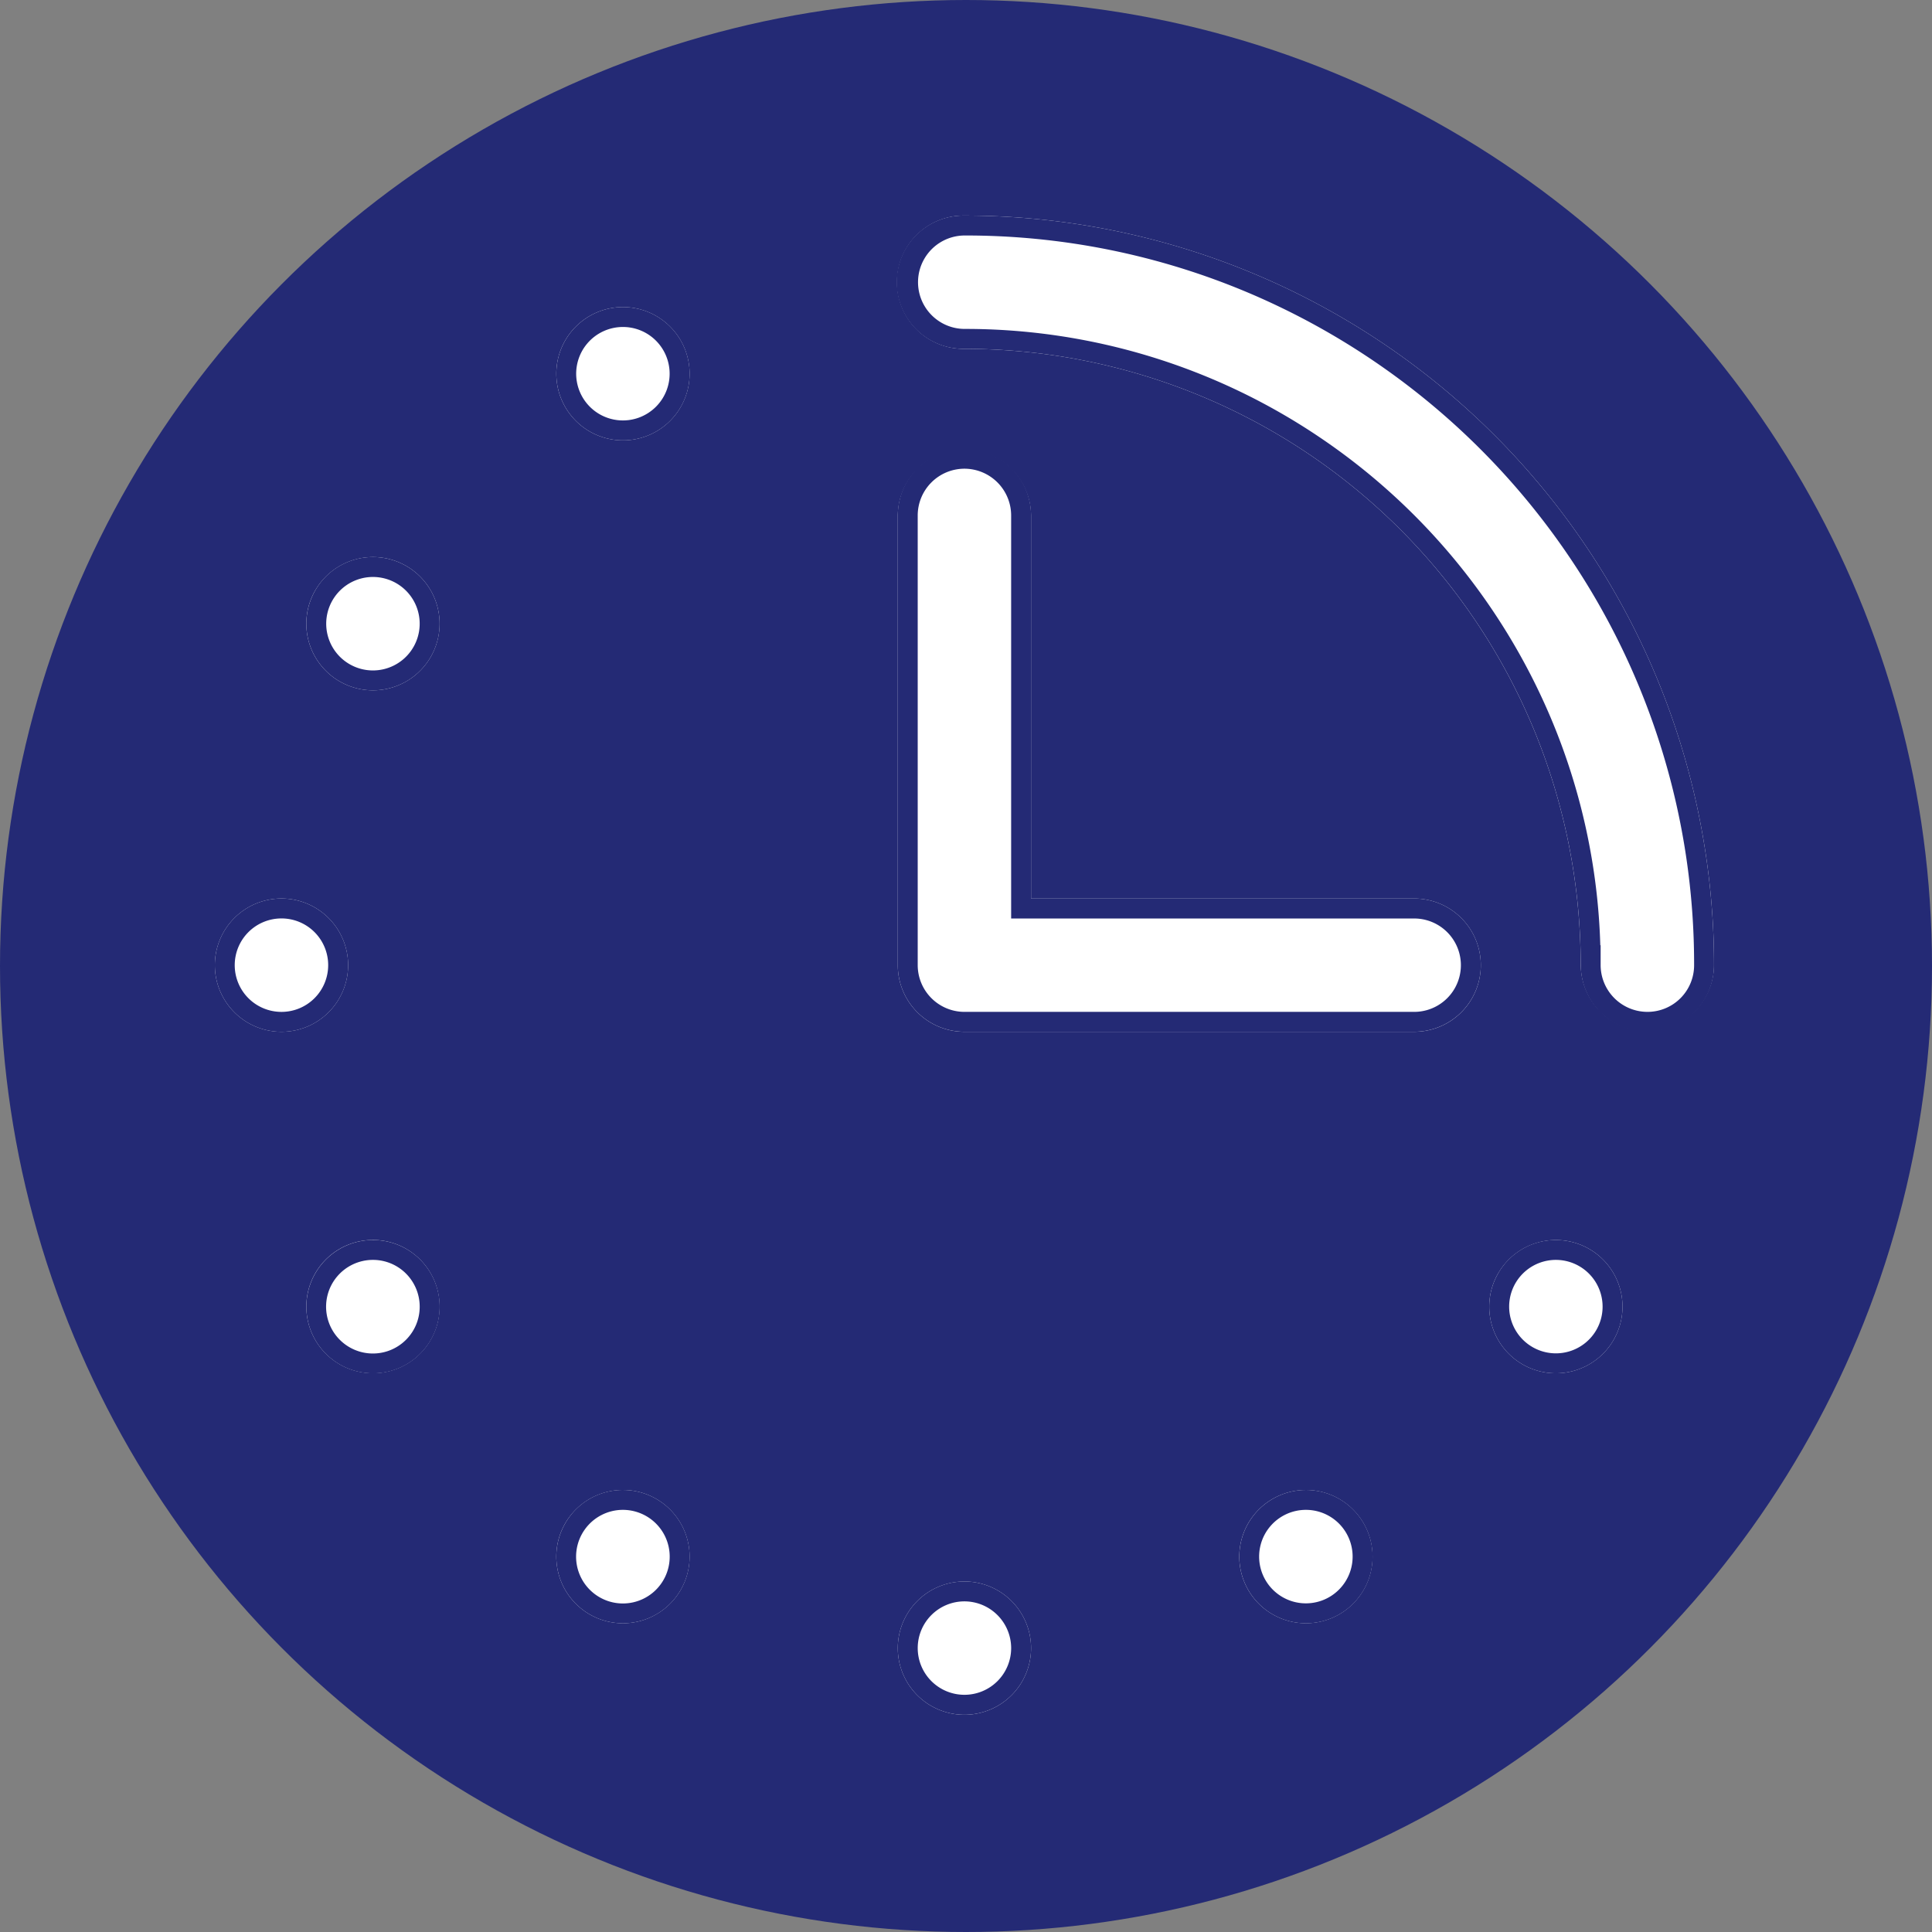
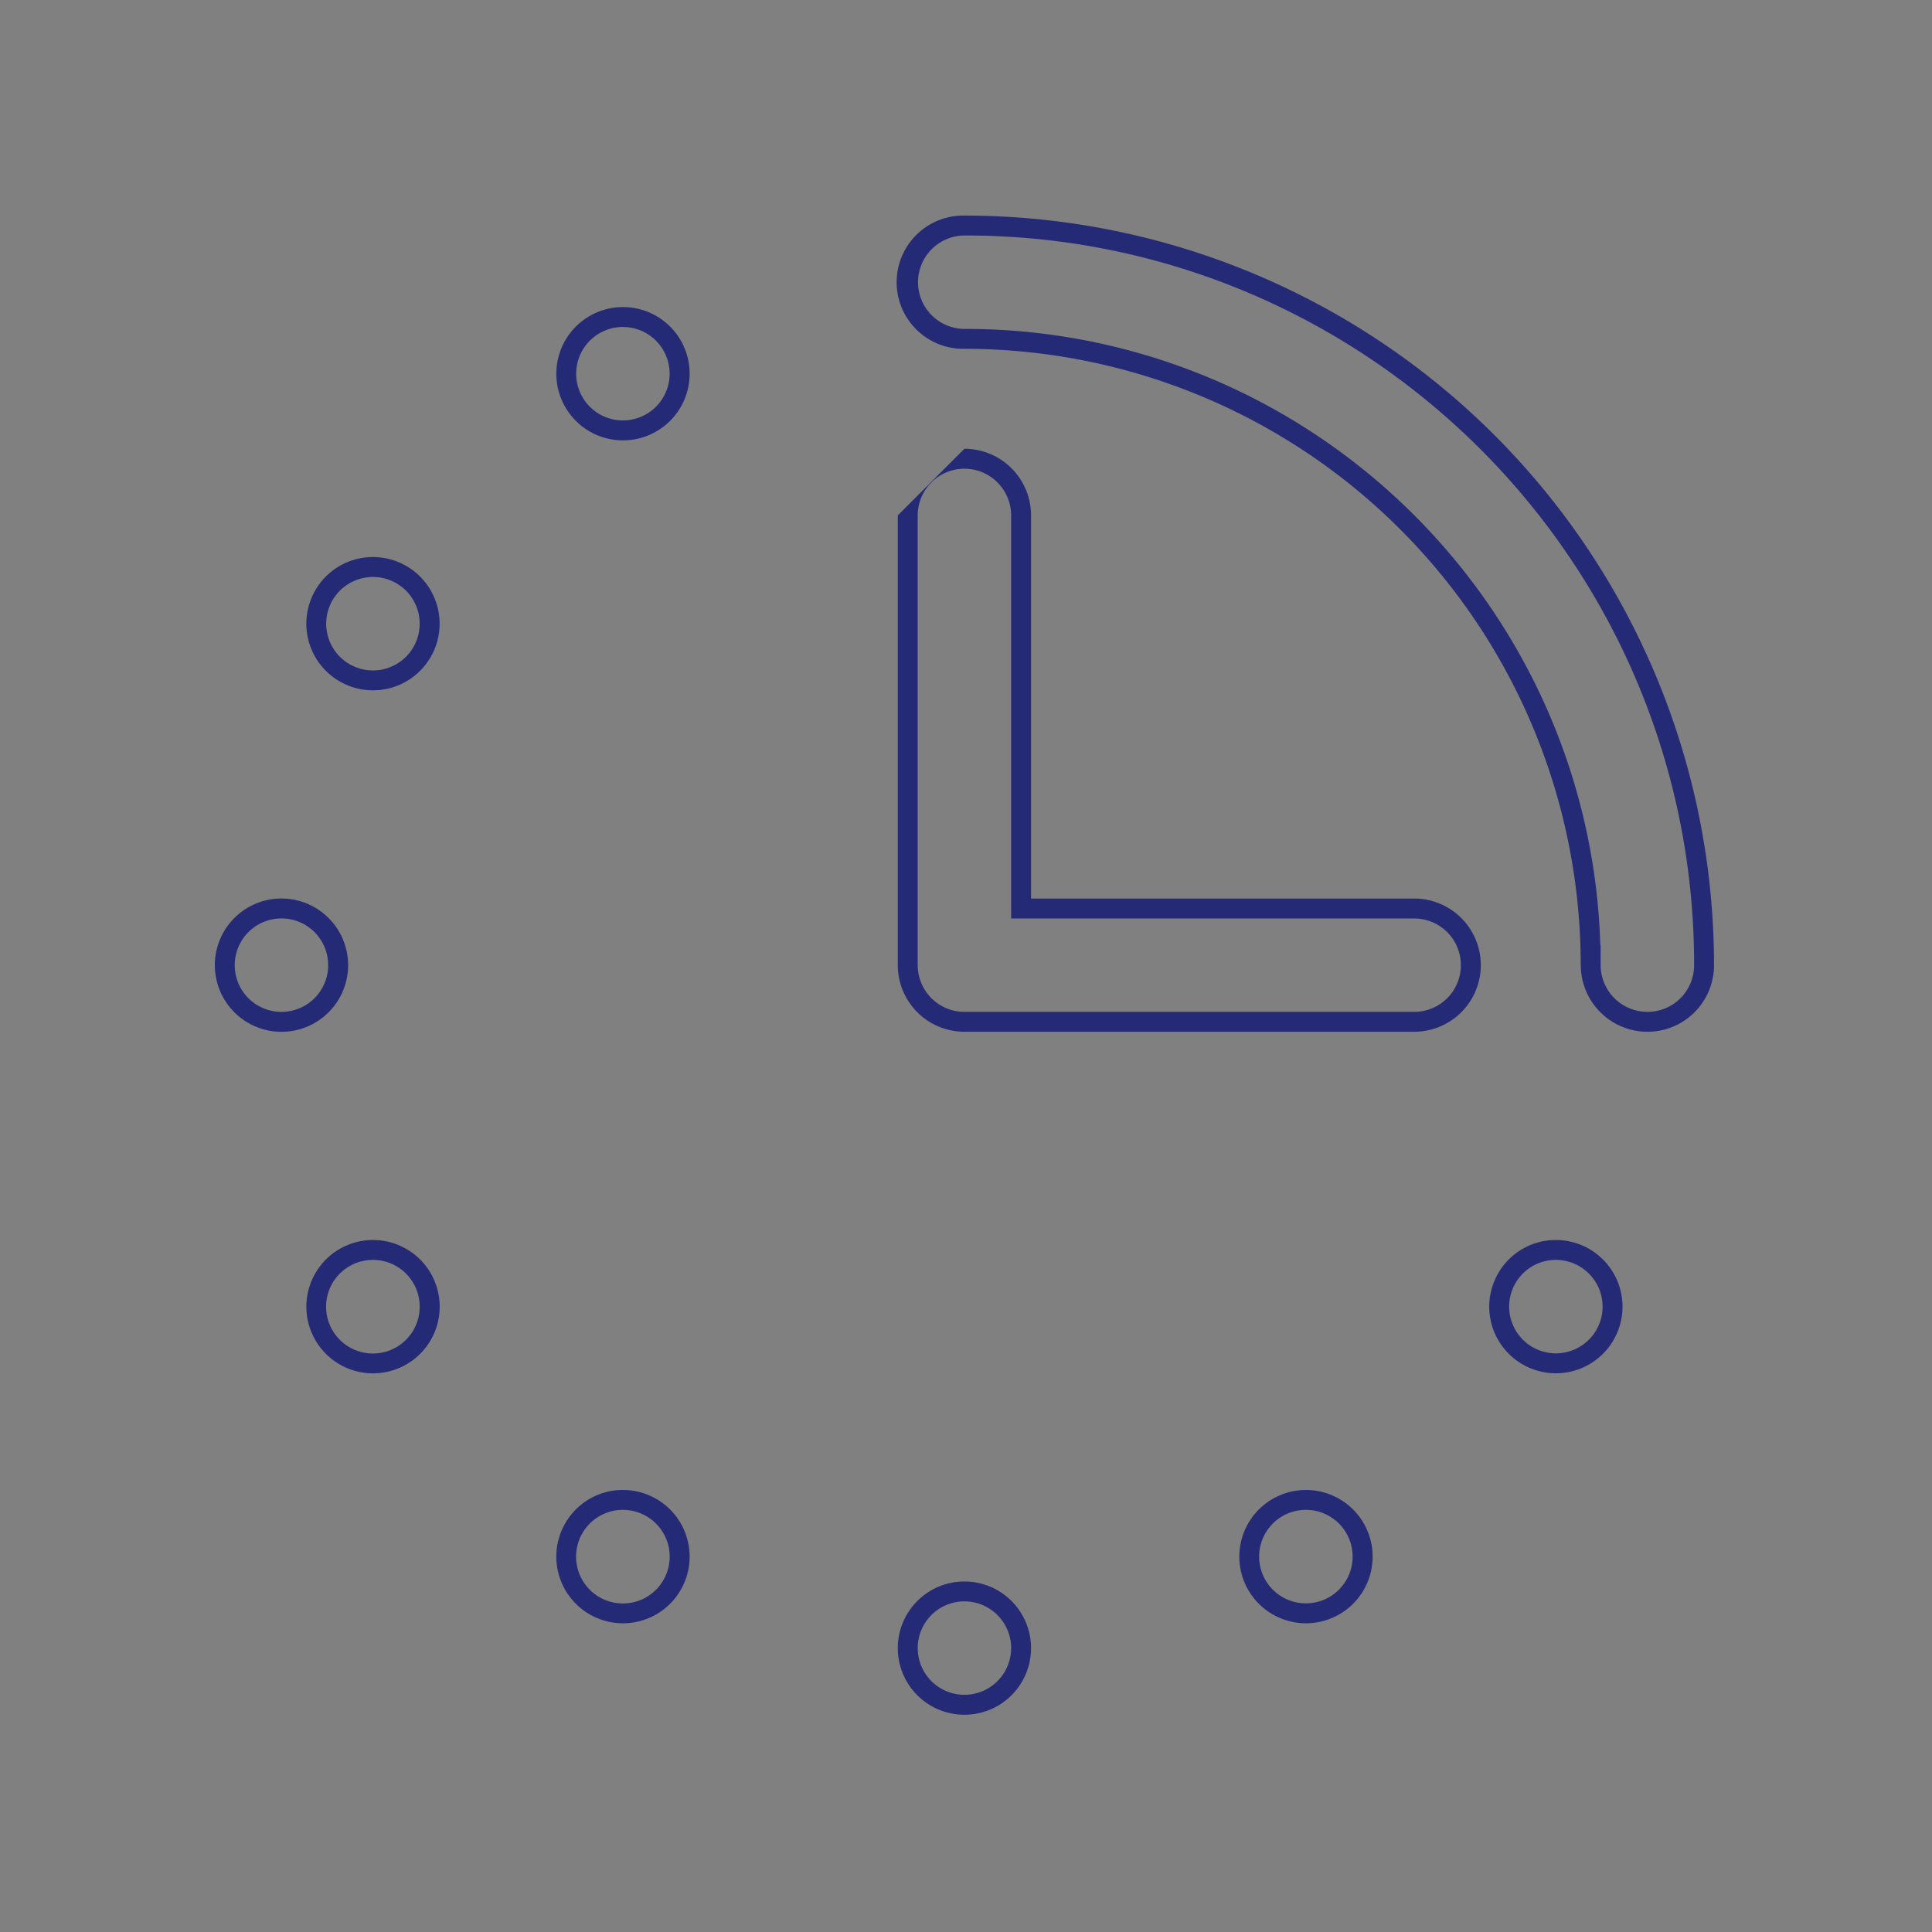
<svg xmlns="http://www.w3.org/2000/svg" width="194" height="194" viewBox="0 0 194 194">
  <rect x="0" y="0" width="194" height="194" fill="#808080" stroke="none" />
  <g id="Groupe_237" data-name="Groupe 237" transform="translate(-0.074)">
-     <circle id="Ellipse_70" data-name="Ellipse 70" cx="97" cy="97" r="97" transform="translate(0.074)" fill="#242a75" />
    <g id="noun-clock-61159" transform="translate(21.647 21.647)">
-       <path id="Tracé_339" data-name="Tracé 339" d="M132.121,80.268a6.683,6.683,0,0,1-6.689,6.691H80.286l-.017,0a6.691,6.691,0,0,1-6.691-6.691V35.108a6.691,6.691,0,0,1,13.381,0V73.579h38.473v0A6.688,6.688,0,0,1,132.121,80.268Zm-51.852,61.89a6.691,6.691,0,1,0,6.691,6.691A6.691,6.691,0,0,0,80.269,142.157ZM5,80.269a6.691,6.691,0,1,0,6.692-6.692A6.692,6.692,0,0,0,5,80.269Zm150.539,0h0A75.269,75.269,0,0,0,80.269,5a6.691,6.691,0,1,0,0,13.381l.013,0a61.885,61.885,0,0,1,61.868,61.888h.007a6.691,6.691,0,0,0,13.381,0ZM42.635,15.084a6.692,6.692,0,1,0,9.141,2.45A6.693,6.693,0,0,0,42.635,15.084Zm68.579,118.782a6.69,6.69,0,1,0,9.139,2.45A6.693,6.693,0,0,0,111.213,133.866ZM15.083,117.9a6.691,6.691,0,1,0,2.45-9.143A6.695,6.695,0,0,0,15.083,117.9Zm0-75.269a6.692,6.692,0,1,0,9.141-2.447A6.694,6.694,0,0,0,15.084,42.635Zm118.782,68.579a6.691,6.691,0,1,0,9.139-2.447A6.695,6.695,0,0,0,133.866,111.213ZM42.633,145.456a6.692,6.692,0,1,0-2.449-9.143A6.694,6.694,0,0,0,42.633,145.456Z" transform="translate(-5 -5)" fill="#fff" />
-       <path id="Tracé_339_-_Contour" data-name="Tracé 339 - Contour" d="M80.269,7a4.691,4.691,0,0,0-.059,9.381h.073A63.586,63.586,0,0,1,115.994,27.3,64.069,64.069,0,0,1,139.131,55.4a63.4,63.4,0,0,1,4.989,22.866h.033l0,2a4.706,4.706,0,0,0,4.7,4.693,4.68,4.68,0,0,0,4.686-4.689A72.921,72.921,0,0,0,141.026,39.3a73.486,73.486,0,0,0-32.238-26.547A72.811,72.811,0,0,0,80.269,7m-34.3,9.187a4.692,4.692,0,1,0,4.071,2.348,4.681,4.681,0,0,0-4.071-2.348h0m34.3,14.23a4.7,4.7,0,0,0-4.691,4.691V80.269a4.7,4.7,0,0,0,4.634,4.69h45.22a4.688,4.688,0,1,0,0-9.376l-1.105,0H84.96V35.108a4.7,4.7,0,0,0-4.691-4.691M20.884,41.289a4.693,4.693,0,1,0,2.341.63,4.71,4.71,0,0,0-2.341-.63h0M11.692,75.577a4.692,4.692,0,1,0,4.689,4.691,4.688,4.688,0,0,0-4.689-4.691m9.179,34.287a4.7,4.7,0,1,0,4.07,2.349,4.684,4.684,0,0,0-4.07-2.349h0m118.794,0a4.692,4.692,0,1,0,4.059,7.036,4.694,4.694,0,0,0-4.058-7.036h0m-93.679,23.1v2a4.7,4.7,0,1,0,2.34.631,4.713,4.713,0,0,0-2.34-.631v-2m68.566,2a4.694,4.694,0,1,0,4.068,2.347,4.684,4.684,0,0,0-4.068-2.347m-34.283,9.189a4.691,4.691,0,1,0,4.691,4.691,4.7,4.7,0,0,0-4.691-4.691M80.269,5a75.269,75.269,0,0,1,75.269,75.268,6.68,6.68,0,0,1-6.686,6.689h0a6.7,6.7,0,0,1-6.692-6.689h-.007A61.885,61.885,0,0,0,80.283,18.38l-.013,0A6.691,6.691,0,1,1,80.269,5Zm-34.3,9.187a6.693,6.693,0,1,1-3.338.9A6.692,6.692,0,0,1,45.973,14.187Zm34.3,14.23a6.691,6.691,0,0,1,6.691,6.691V73.579h38.473v0a6.688,6.688,0,1,1,0,13.376H80.286l-.017,0a6.691,6.691,0,0,1-6.691-6.691V35.108A6.691,6.691,0,0,1,80.269,28.417ZM20.885,39.289a6.691,6.691,0,1,1-5.8,3.345A6.662,6.662,0,0,1,20.885,39.289ZM11.692,73.577A6.692,6.692,0,1,1,5,80.269,6.688,6.688,0,0,1,11.692,73.577Zm143.846,6.691h0Zm-134.667,27.6a6.694,6.694,0,1,1-3.339.9A6.685,6.685,0,0,1,20.872,107.864Zm118.794,0a6.691,6.691,0,1,1-5.8,3.345A6.658,6.658,0,0,1,139.666,107.868Zm-93.679,25.1a6.693,6.693,0,1,1-5.8,3.346A6.654,6.654,0,0,1,45.986,132.967Zm68.566,0a6.693,6.693,0,1,1-3.339.9A6.687,6.687,0,0,1,114.552,132.968Zm-34.283,9.189a6.691,6.691,0,1,1-6.691,6.691A6.691,6.691,0,0,1,80.269,142.157Z" transform="translate(-5 -5)" fill="#242a75" />
+       <path id="Tracé_339_-_Contour" data-name="Tracé 339 - Contour" d="M80.269,7a4.691,4.691,0,0,0-.059,9.381h.073A63.586,63.586,0,0,1,115.994,27.3,64.069,64.069,0,0,1,139.131,55.4a63.4,63.4,0,0,1,4.989,22.866h.033l0,2a4.706,4.706,0,0,0,4.7,4.693,4.68,4.68,0,0,0,4.686-4.689A72.921,72.921,0,0,0,141.026,39.3a73.486,73.486,0,0,0-32.238-26.547A72.811,72.811,0,0,0,80.269,7m-34.3,9.187a4.692,4.692,0,1,0,4.071,2.348,4.681,4.681,0,0,0-4.071-2.348h0m34.3,14.23a4.7,4.7,0,0,0-4.691,4.691V80.269a4.7,4.7,0,0,0,4.634,4.69h45.22a4.688,4.688,0,1,0,0-9.376l-1.105,0H84.96V35.108a4.7,4.7,0,0,0-4.691-4.691M20.884,41.289a4.693,4.693,0,1,0,2.341.63,4.71,4.71,0,0,0-2.341-.63h0M11.692,75.577a4.692,4.692,0,1,0,4.689,4.691,4.688,4.688,0,0,0-4.689-4.691m9.179,34.287a4.7,4.7,0,1,0,4.07,2.349,4.684,4.684,0,0,0-4.07-2.349h0m118.794,0a4.692,4.692,0,1,0,4.059,7.036,4.694,4.694,0,0,0-4.058-7.036h0m-93.679,23.1v2a4.7,4.7,0,1,0,2.34.631,4.713,4.713,0,0,0-2.34-.631v-2m68.566,2a4.694,4.694,0,1,0,4.068,2.347,4.684,4.684,0,0,0-4.068-2.347m-34.283,9.189a4.691,4.691,0,1,0,4.691,4.691,4.7,4.7,0,0,0-4.691-4.691M80.269,5a75.269,75.269,0,0,1,75.269,75.268,6.68,6.68,0,0,1-6.686,6.689h0a6.7,6.7,0,0,1-6.692-6.689h-.007A61.885,61.885,0,0,0,80.283,18.38l-.013,0A6.691,6.691,0,1,1,80.269,5Zm-34.3,9.187a6.693,6.693,0,1,1-3.338.9A6.692,6.692,0,0,1,45.973,14.187Zm34.3,14.23a6.691,6.691,0,0,1,6.691,6.691V73.579h38.473v0a6.688,6.688,0,1,1,0,13.376H80.286l-.017,0a6.691,6.691,0,0,1-6.691-6.691V35.108ZM20.885,39.289a6.691,6.691,0,1,1-5.8,3.345A6.662,6.662,0,0,1,20.885,39.289ZM11.692,73.577A6.692,6.692,0,1,1,5,80.269,6.688,6.688,0,0,1,11.692,73.577Zm143.846,6.691h0Zm-134.667,27.6a6.694,6.694,0,1,1-3.339.9A6.685,6.685,0,0,1,20.872,107.864Zm118.794,0a6.691,6.691,0,1,1-5.8,3.345A6.658,6.658,0,0,1,139.666,107.868Zm-93.679,25.1a6.693,6.693,0,1,1-5.8,3.346A6.654,6.654,0,0,1,45.986,132.967Zm68.566,0a6.693,6.693,0,1,1-3.339.9A6.687,6.687,0,0,1,114.552,132.968Zm-34.283,9.189a6.691,6.691,0,1,1-6.691,6.691A6.691,6.691,0,0,1,80.269,142.157Z" transform="translate(-5 -5)" fill="#242a75" />
    </g>
  </g>
</svg>